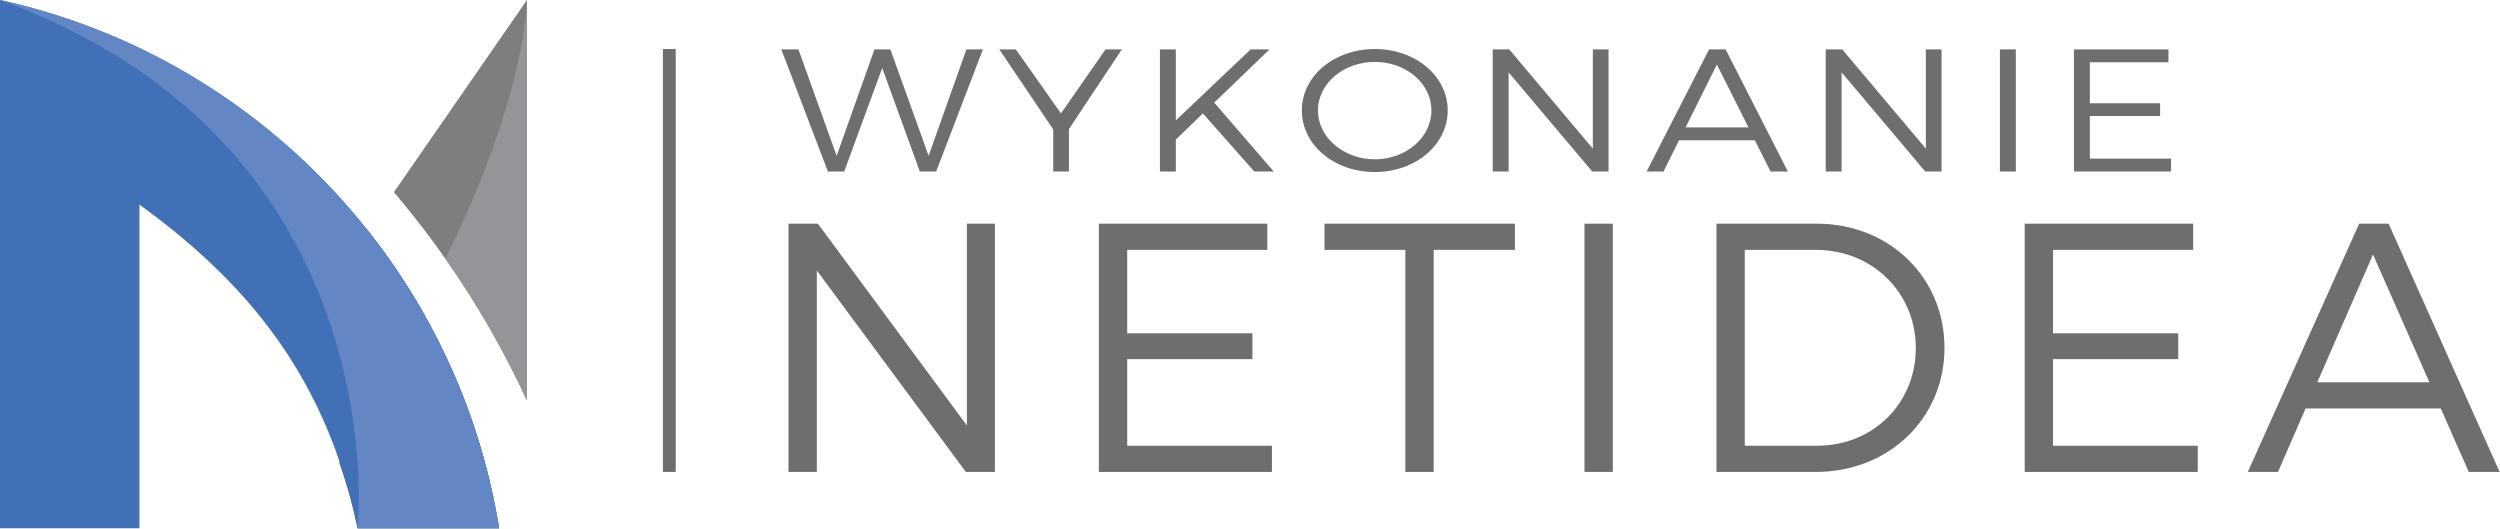
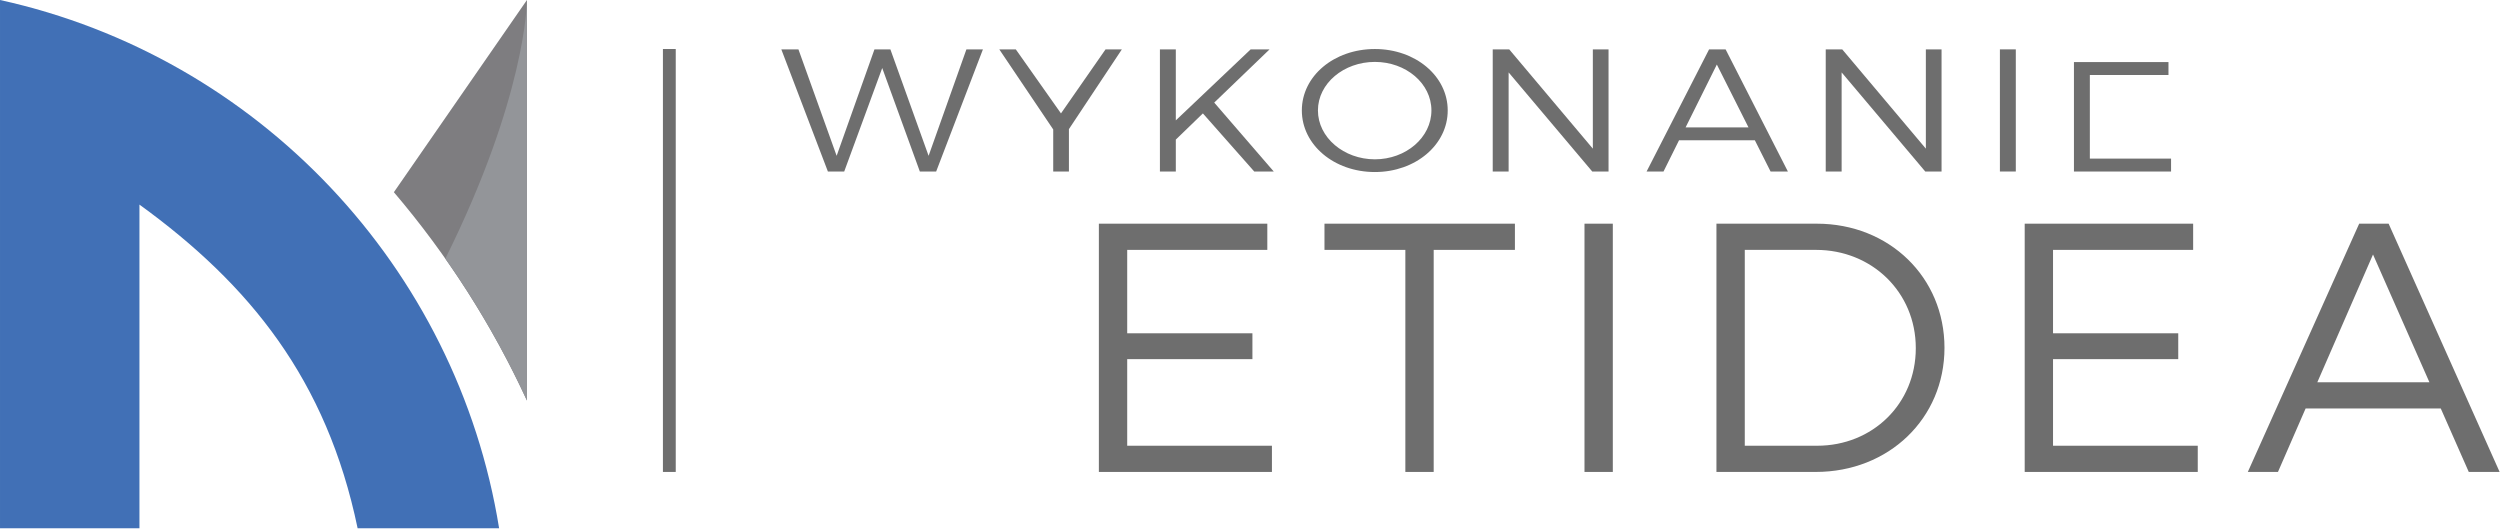
<svg xmlns="http://www.w3.org/2000/svg" width="100%" height="100%" viewBox="0 0 3386 716" version="1.1" xml:space="preserve" style="fill-rule:evenodd;clip-rule:evenodd;stroke-linejoin:round;stroke-miterlimit:2;">
  <g>
    <g>
-       <path d="M496.305,309.84c-25.04,114.281 -33.794,232.465 -36.583,317.386c10.105,28.599 18.364,58.067 24.638,88.268l191.626,-0c-24.481,-151.837 -87.905,-290.582 -179.681,-405.654" style="fill:#626365;" />
      <path d="M675.986,715.497l-191.626,0c-41.928,-201.668 -146.209,-330.096 -295.494,-438.403l-0,438.403l-188.866,0l0,-715.497c349.79,76.995 618.984,361.86 675.986,715.497" style="fill:#4170b6;" />
-       <path d="M675.986,715.497l-191.626,0c0,0 55.858,-518.877 -484.36,-715.497c349.79,76.995 618.984,361.86 675.986,715.497" style="fill:#6386c4;" />
      <path d="M713.7,0l-180.231,260.312c72.323,84.914 133.147,179.796 180.231,282.171l0,-542.483Z" style="fill:#7e7d80;" />
      <path d="M603.184,350.314c42.387,60.325 79.448,124.614 110.516,192.169l0,-542.374c-0.023,4.081 -1.661,131.049 -110.516,350.205" style="fill:#939599;" />
    </g>
  </g>
  <g>
    <g>
-       <path d="M1067.93,302.952l0,336.246l38.375,0l0,-272.841l201.842,272.841l39.338,0l-0,-336.246l-37.896,0l-0,273.317l-201.842,-273.317l-39.817,0Z" style="fill:#6e6e6e;fill-rule:nonzero;" />
      <path d="M1488.31,302.952l-0,336.246l234.391,0l0,-35.496l-196.016,0l-0,-117.283l169.591,0l0,-35.012l-169.591,-0l-0,-112.963l189.771,0l-0,-35.492l-228.146,0Z" style="fill:#6e6e6e;fill-rule:nonzero;" />
      <path d="M1793.87,302.952l0,35.492l109.538,0l-0,300.754l38.375,0l-0,-300.754l110.02,0l0,-35.492l-257.933,0Z" style="fill:#6e6e6e;fill-rule:nonzero;" />
      <rect x="2146.03" y="302.952" width="38.375" height="336.246" style="fill:#6e6e6e;" />
      <path d="M2460.68,302.952l-135.93,0l0,336.246l134.488,0c98.992,0 174.371,-72.496 174.371,-168.125c-0,-95.629 -74.896,-168.121 -172.929,-168.121Zm0.479,300.75l-98.034,0l0,-265.258l96.592,0c75.446,0 135.038,57.183 135.038,133.108c-0,75.446 -58.63,132.15 -133.596,132.15Z" style="fill:#6e6e6e;fill-rule:nonzero;" />
      <path d="M2742.25,302.952l0,336.246l234.392,0l0,-35.496l-196.021,0l0,-117.283l169.596,0l0,-35.012l-169.596,-0l0,-112.963l189.775,0l0,-35.492l-228.146,0Z" style="fill:#6e6e6e;fill-rule:nonzero;" />
      <path d="M3343.7,639.198l41.792,0l-150.35,-336.246l-39.871,0l-150.829,336.246l40.829,0l37.471,-86l183.013,0l37.945,86Zm-205.108,-121.491l75.413,-173.017l76.379,173.017l-151.792,-0Z" style="fill:#6e6e6e;fill-rule:nonzero;" />
    </g>
  </g>
  <g>
    <path d="M1058.22,66.864l63.074,165.433l22.104,0l51.488,-140.17l50.946,140.17l22.104,0l63.345,-165.433l-22.37,0l-51.217,144.192l-51.759,-144.192l-21.562,0l-51.217,144.192l-51.754,-144.192l-23.182,0Z" style="fill:#6e6e6e;fill-rule:nonzero;" />
    <path d="M1519.46,66.864l-22.108,0l-60.368,86.737l-61.184,-86.737l-22.375,0l73.06,108.477l-0,56.956l21.264,0l0,-57.427l71.711,-108.006Z" style="fill:#6e6e6e;fill-rule:nonzero;" />
    <path d="M1725.16,232.297l-80.61,-93.348l74.95,-72.085l-25.613,0l-101.366,96.191l0,-96.191l-21.535,0l0,165.433l21.535,0l0,-43.247l36.663,-35.449l69.555,78.696l26.421,0Z" style="fill:#6e6e6e;fill-rule:nonzero;" />
    <path d="M1862.13,66.393c-55.277,-0 -98.92,36.611 -98.92,83.19c-0,46.574 43.643,83.424 98.92,83.424c55.01,-0 98.654,-36.85 98.654,-83.424c0,-46.579 -43.644,-83.19 -98.654,-83.19Zm-0,17.461c42.066,-0 76.583,29.08 76.583,65.729c-0,36.644 -34.517,66.2 -76.583,66.2c-42.067,0 -77.12,-29.556 -77.12,-66.2c0,-36.649 35.053,-65.729 77.12,-65.729Z" style="fill:#6e6e6e;fill-rule:nonzero;" />
    <path d="M2021.75,66.864l-0,165.433l21.53,0l0,-134.234l113.264,134.234l22.072,0l-0,-165.433l-21.264,0l-0,134.477l-113.26,-134.477l-22.342,0Z" style="fill:#6e6e6e;fill-rule:nonzero;" />
    <path d="M2398.07,232.297l23.448,0l-84.366,-165.433l-22.37,0l-84.637,165.433l22.912,0l21.021,-42.309l102.696,0l21.296,42.309Zm-115.098,-59.77l42.319,-85.127l42.859,85.127l-85.178,0Z" style="fill:#6e6e6e;fill-rule:nonzero;" />
    <path d="M2472.77,66.864l0,165.433l21.535,0l0,-134.234l113.26,134.234l22.076,0l0,-165.433l-21.264,0l-0,134.477l-113.264,-134.477l-22.343,0Z" style="fill:#6e6e6e;fill-rule:nonzero;" />
    <rect x="2708.67" y="66.864" width="21.535" height="165.433" style="fill:#6e6e6e;" />
-     <path d="M2808.95,66.864l-0,165.433l131.528,0l-0,-17.461l-109.993,0l-0,-57.703l95.163,0l0,-17.228l-95.163,0l-0,-55.575l106.488,-0l0,-17.466l-128.023,0Z" style="fill:#6e6e6e;fill-rule:nonzero;" />
+     <path d="M2808.95,66.864l-0,165.433l131.528,0l-0,-17.461l-109.993,0l-0,-57.703l95.163,0l-95.163,0l-0,-55.575l106.488,-0l0,-17.466l-128.023,0Z" style="fill:#6e6e6e;fill-rule:nonzero;" />
  </g>
  <rect x="897.859" y="66.393" width="17.362" height="572.805" style="fill:#6e6e6e;" />
</svg>